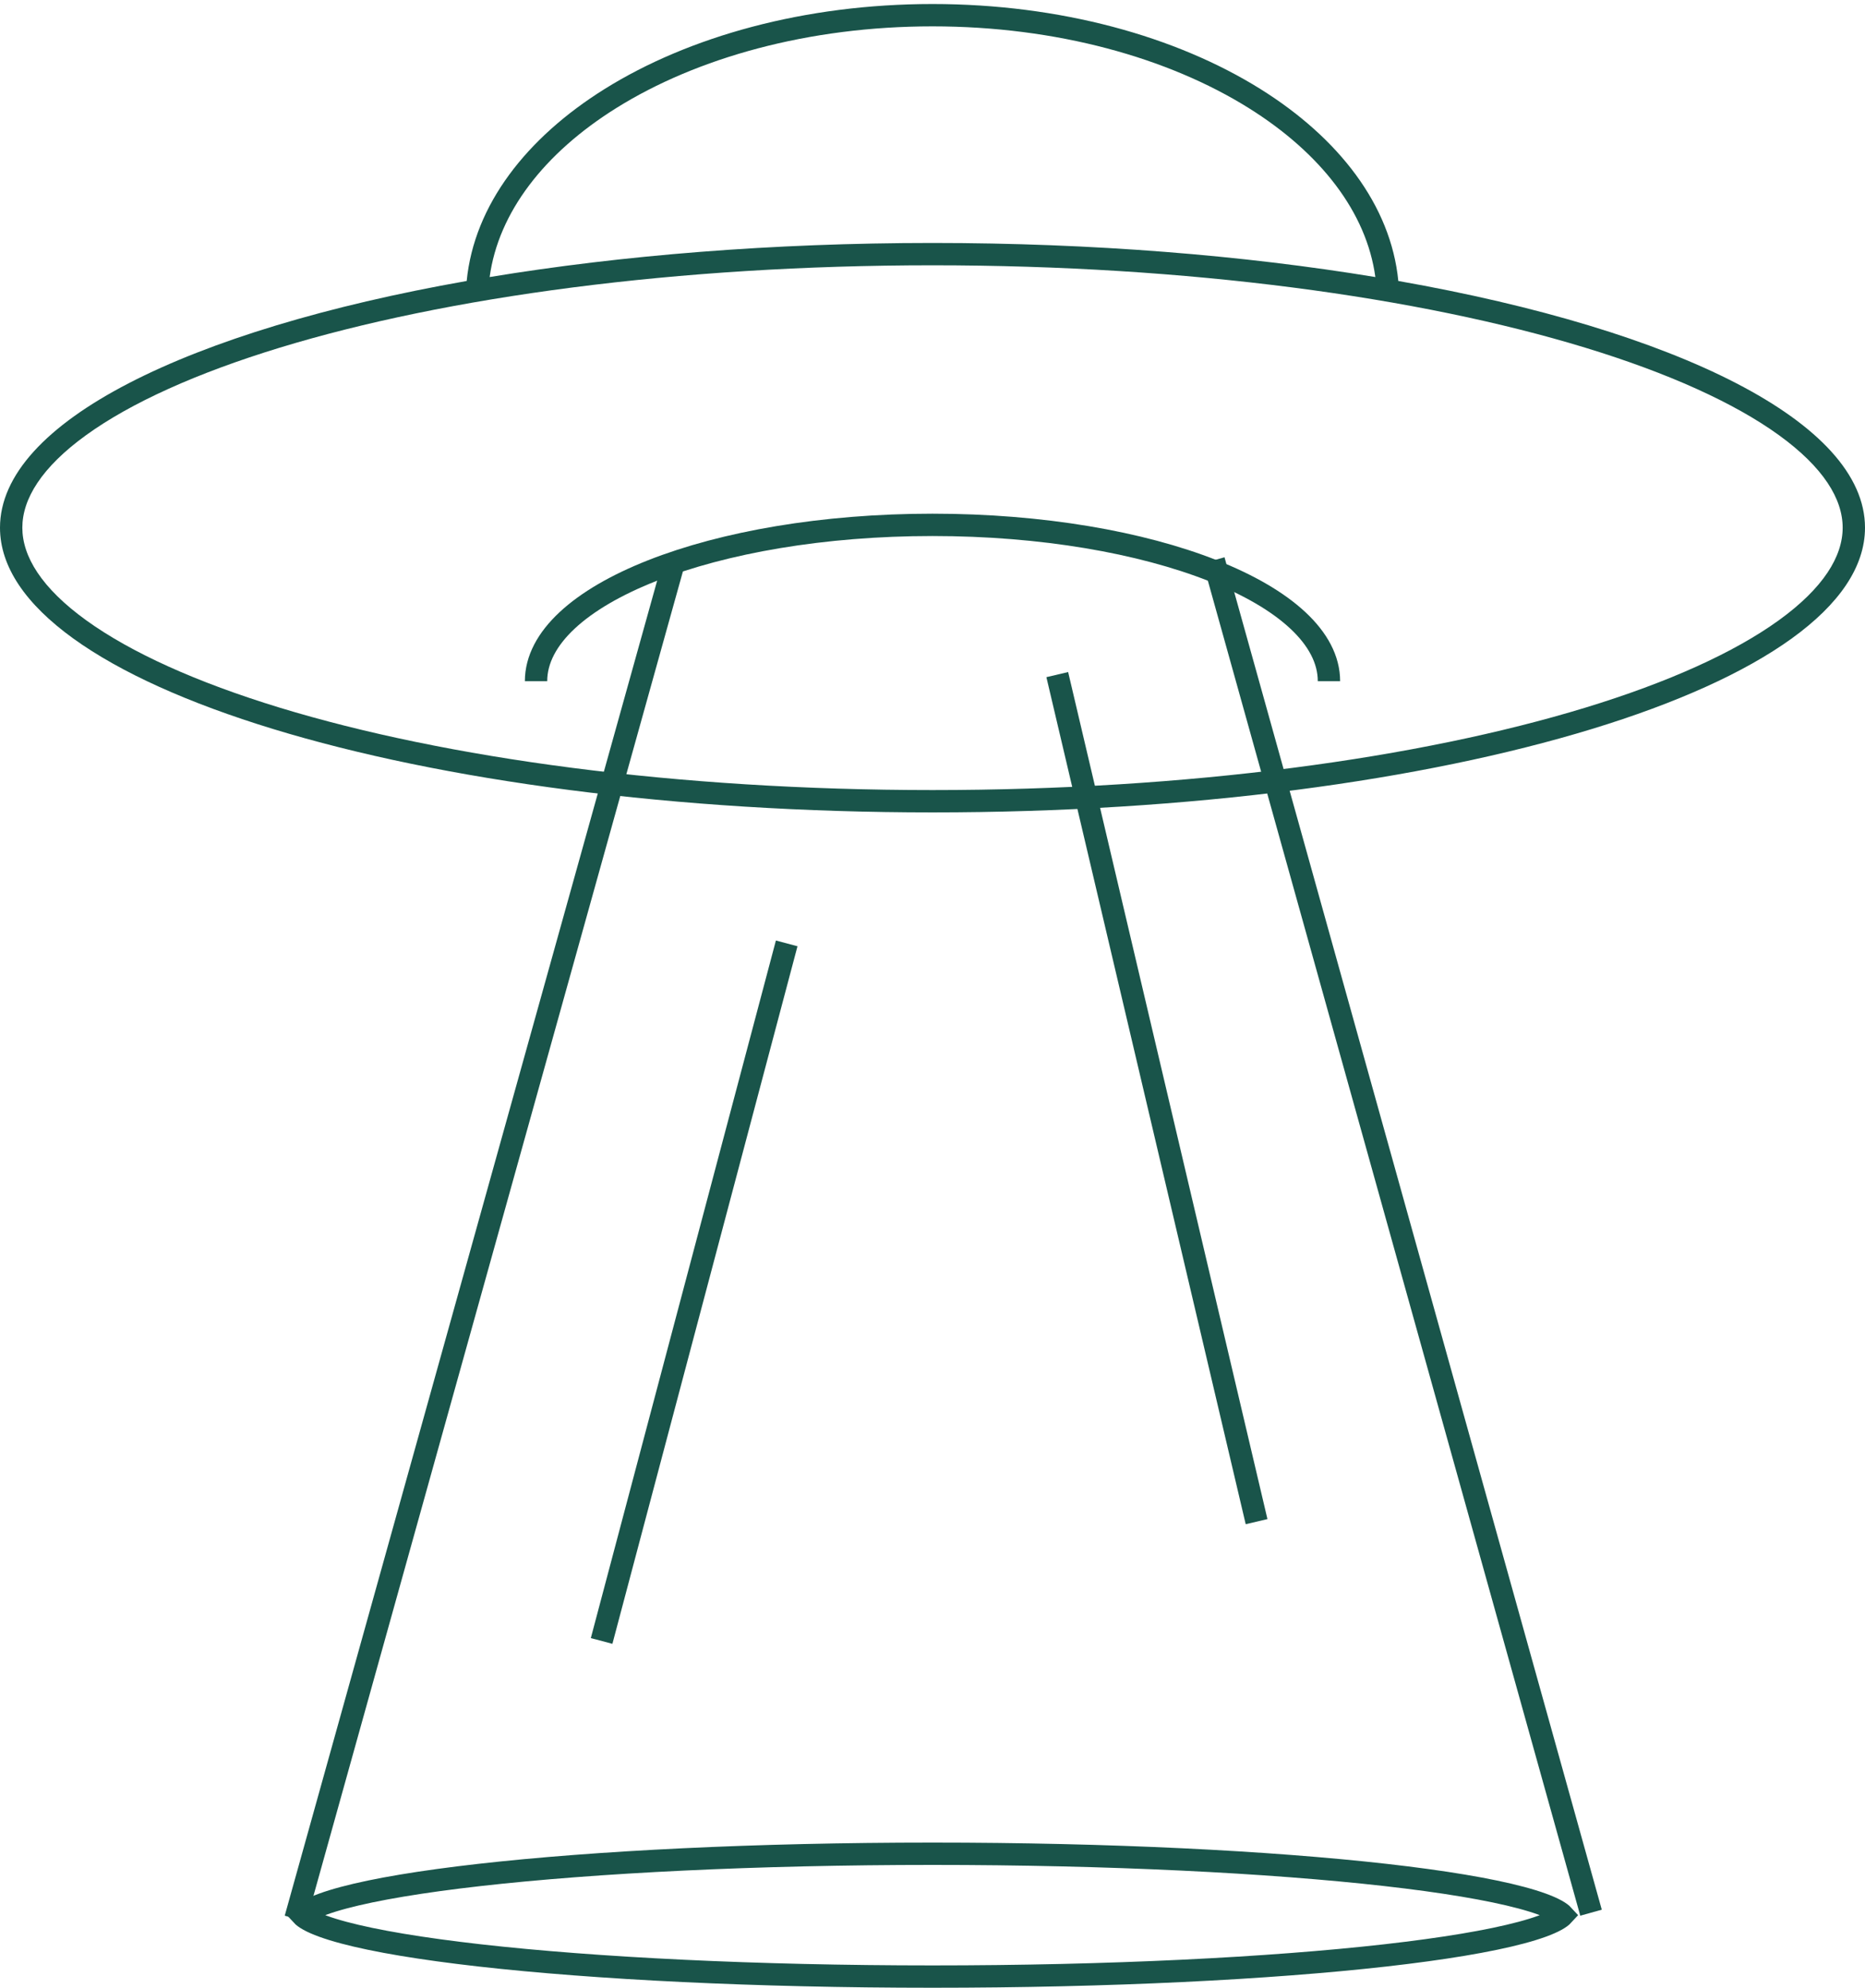
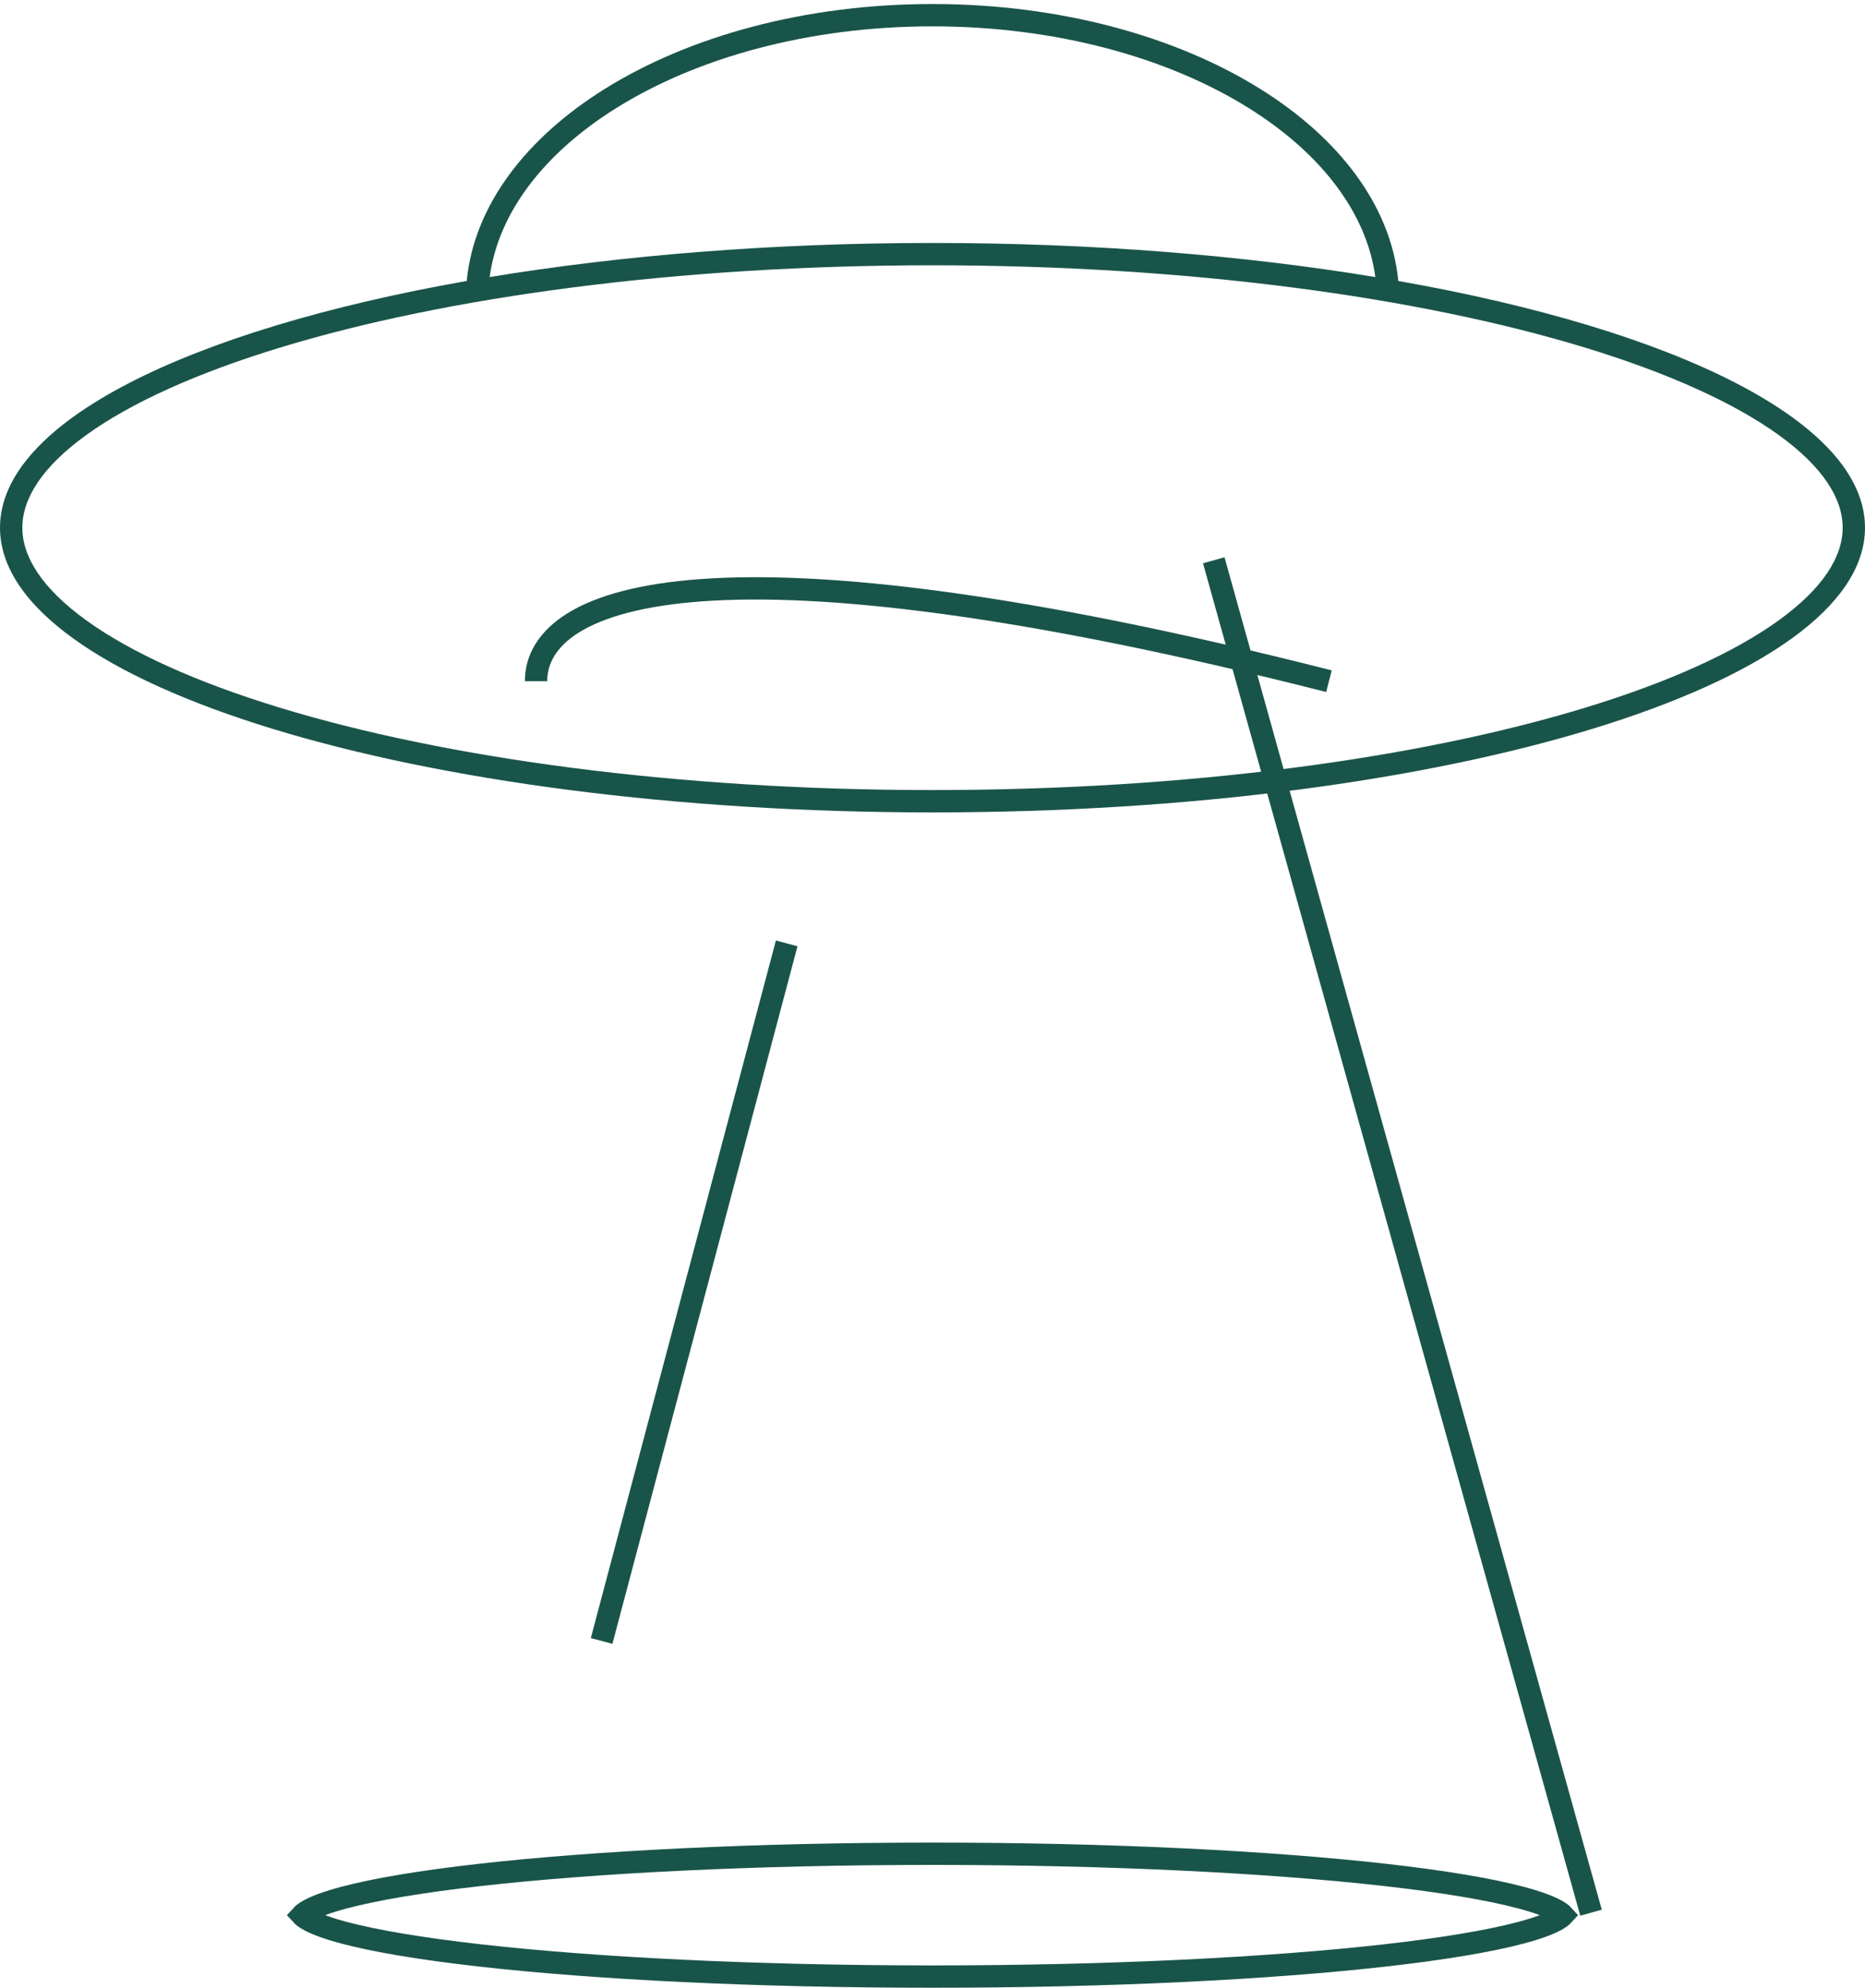
<svg xmlns="http://www.w3.org/2000/svg" width="167" height="178" viewBox="0 0 167 178" fill="none">
  <path d="M140.013 171.425C140.013 171.425 140.012 171.426 140.011 171.428C140.012 171.426 140.013 171.425 140.013 171.425ZM139.348 171.065C139.675 171.246 139.861 171.396 139.956 171.5C139.861 171.604 139.675 171.754 139.348 171.935C138.688 172.299 137.65 172.683 136.223 173.064C133.385 173.823 129.232 174.516 124.046 175.103C113.689 176.273 99.353 177 83.5 177C67.647 177 53.311 176.273 42.954 175.103C37.768 174.516 33.615 173.823 30.777 173.064C29.35 172.683 28.312 172.299 27.652 171.935C27.325 171.754 27.139 171.604 27.044 171.5C27.139 171.396 27.325 171.246 27.652 171.065C28.312 170.701 29.35 170.317 30.777 169.936C33.615 169.177 37.768 168.484 42.954 167.897C53.311 166.727 67.647 166 83.5 166C99.353 166 113.689 166.727 124.046 167.897C129.232 168.484 133.385 169.177 136.223 169.936C137.65 170.317 138.688 170.701 139.348 171.065ZM26.987 171.425C26.987 171.425 26.988 171.426 26.988 171.428C26.988 171.426 26.987 171.425 26.987 171.425ZM26.987 171.575C26.987 171.575 26.988 171.574 26.988 171.572C26.988 171.574 26.987 171.575 26.987 171.575ZM140.011 171.572C140.012 171.574 140.013 171.575 140.013 171.575C140.013 171.575 140.012 171.574 140.011 171.572Z" stroke="#19544A" stroke-width="2" />
  <path fill-rule="evenodd" clip-rule="evenodd" d="M43.845 24.81C44.631 19.026 48.725 13.713 55.184 9.676C62.384 5.176 72.392 2.36 83.5 2.36C94.608 2.36 104.616 5.176 111.816 9.676C118.275 13.713 122.369 19.026 123.155 24.81C111.358 22.863 97.852 21.757 83.5 21.757C69.148 21.757 55.642 22.863 43.845 24.81ZM41.789 25.161C42.461 18.348 47.147 12.341 54.124 7.98C61.689 3.252 72.078 0.36 83.5 0.36C94.922 0.36 105.311 3.252 112.876 7.98C119.853 12.341 124.539 18.348 125.211 25.161C150.191 29.568 167 37.811 167 47.253C167 61.334 129.616 72.749 83.5 72.749C37.384 72.749 0 61.334 0 47.253C0 37.811 16.809 29.568 41.789 25.161ZM165 47.253C165 49.82 163.29 52.652 159.268 55.556C155.291 58.426 149.409 61.094 141.959 63.369C127.086 67.91 106.417 70.749 83.5 70.749C60.583 70.749 39.914 67.91 25.041 63.369C17.591 61.094 11.709 58.426 7.732 55.556C3.71 52.652 2 49.82 2 47.253C2 44.686 3.71 41.854 7.732 38.95C11.709 36.08 17.591 33.412 25.041 31.137C39.914 26.596 60.583 23.757 83.5 23.757C106.417 23.757 127.086 26.596 141.959 31.137C149.409 33.412 155.291 36.08 159.268 38.95C163.29 41.854 165 44.686 165 47.253Z" fill="#19544A" />
-   <path d="M119 61C119 53.268 103.106 47 83.5 47C63.894 47 48 53.268 48 61" stroke="#19544A" stroke-width="2" />
-   <line x1="60.242" y1="50.709" x2="26.459" y2="171.816" stroke="#19544A" stroke-width="2" />
+   <path d="M119 61C63.894 47 48 53.268 48 61" stroke="#19544A" stroke-width="2" />
  <line x1="108.685" y1="50.172" x2="142.467" y2="171.278" stroke="#19544A" stroke-width="2" />
-   <line x1="94.672" y1="60.41" x2="112.519" y2="136.261" stroke="#19544A" stroke-width="2" />
  <line x1="70.444" y1="84.479" x2="53.871" y2="146.945" stroke="#19544A" stroke-width="2" />
</svg>